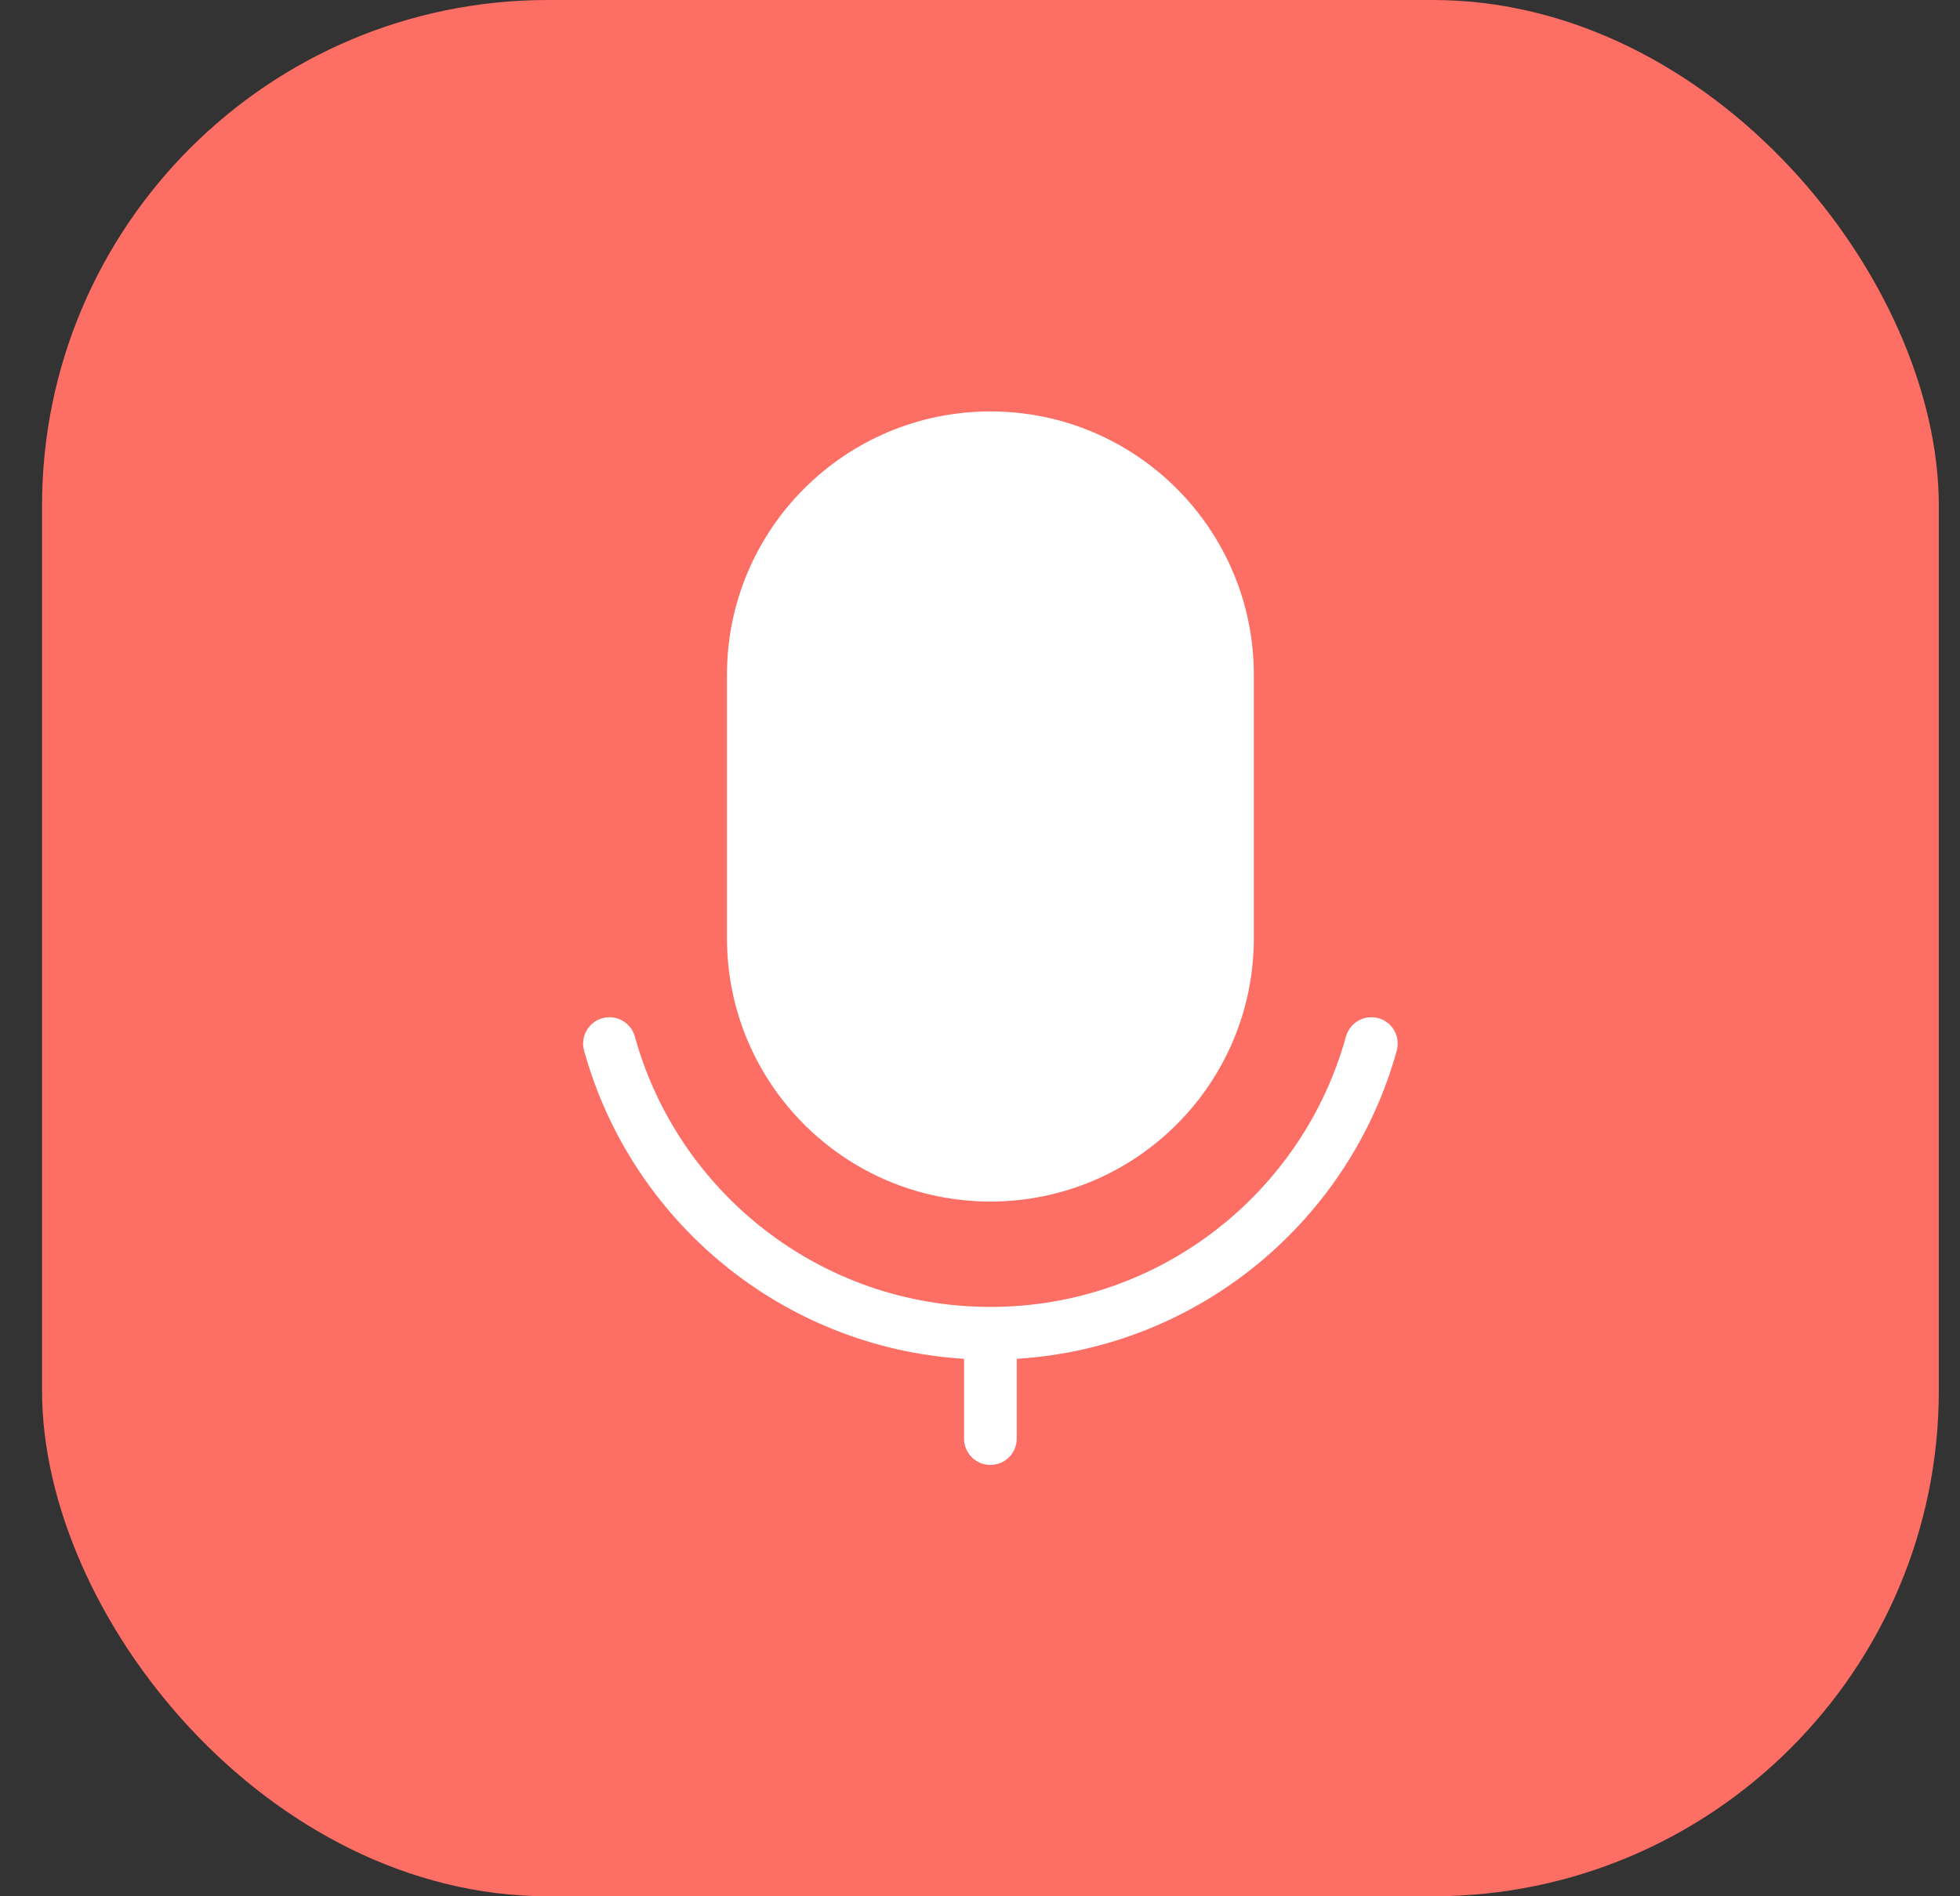
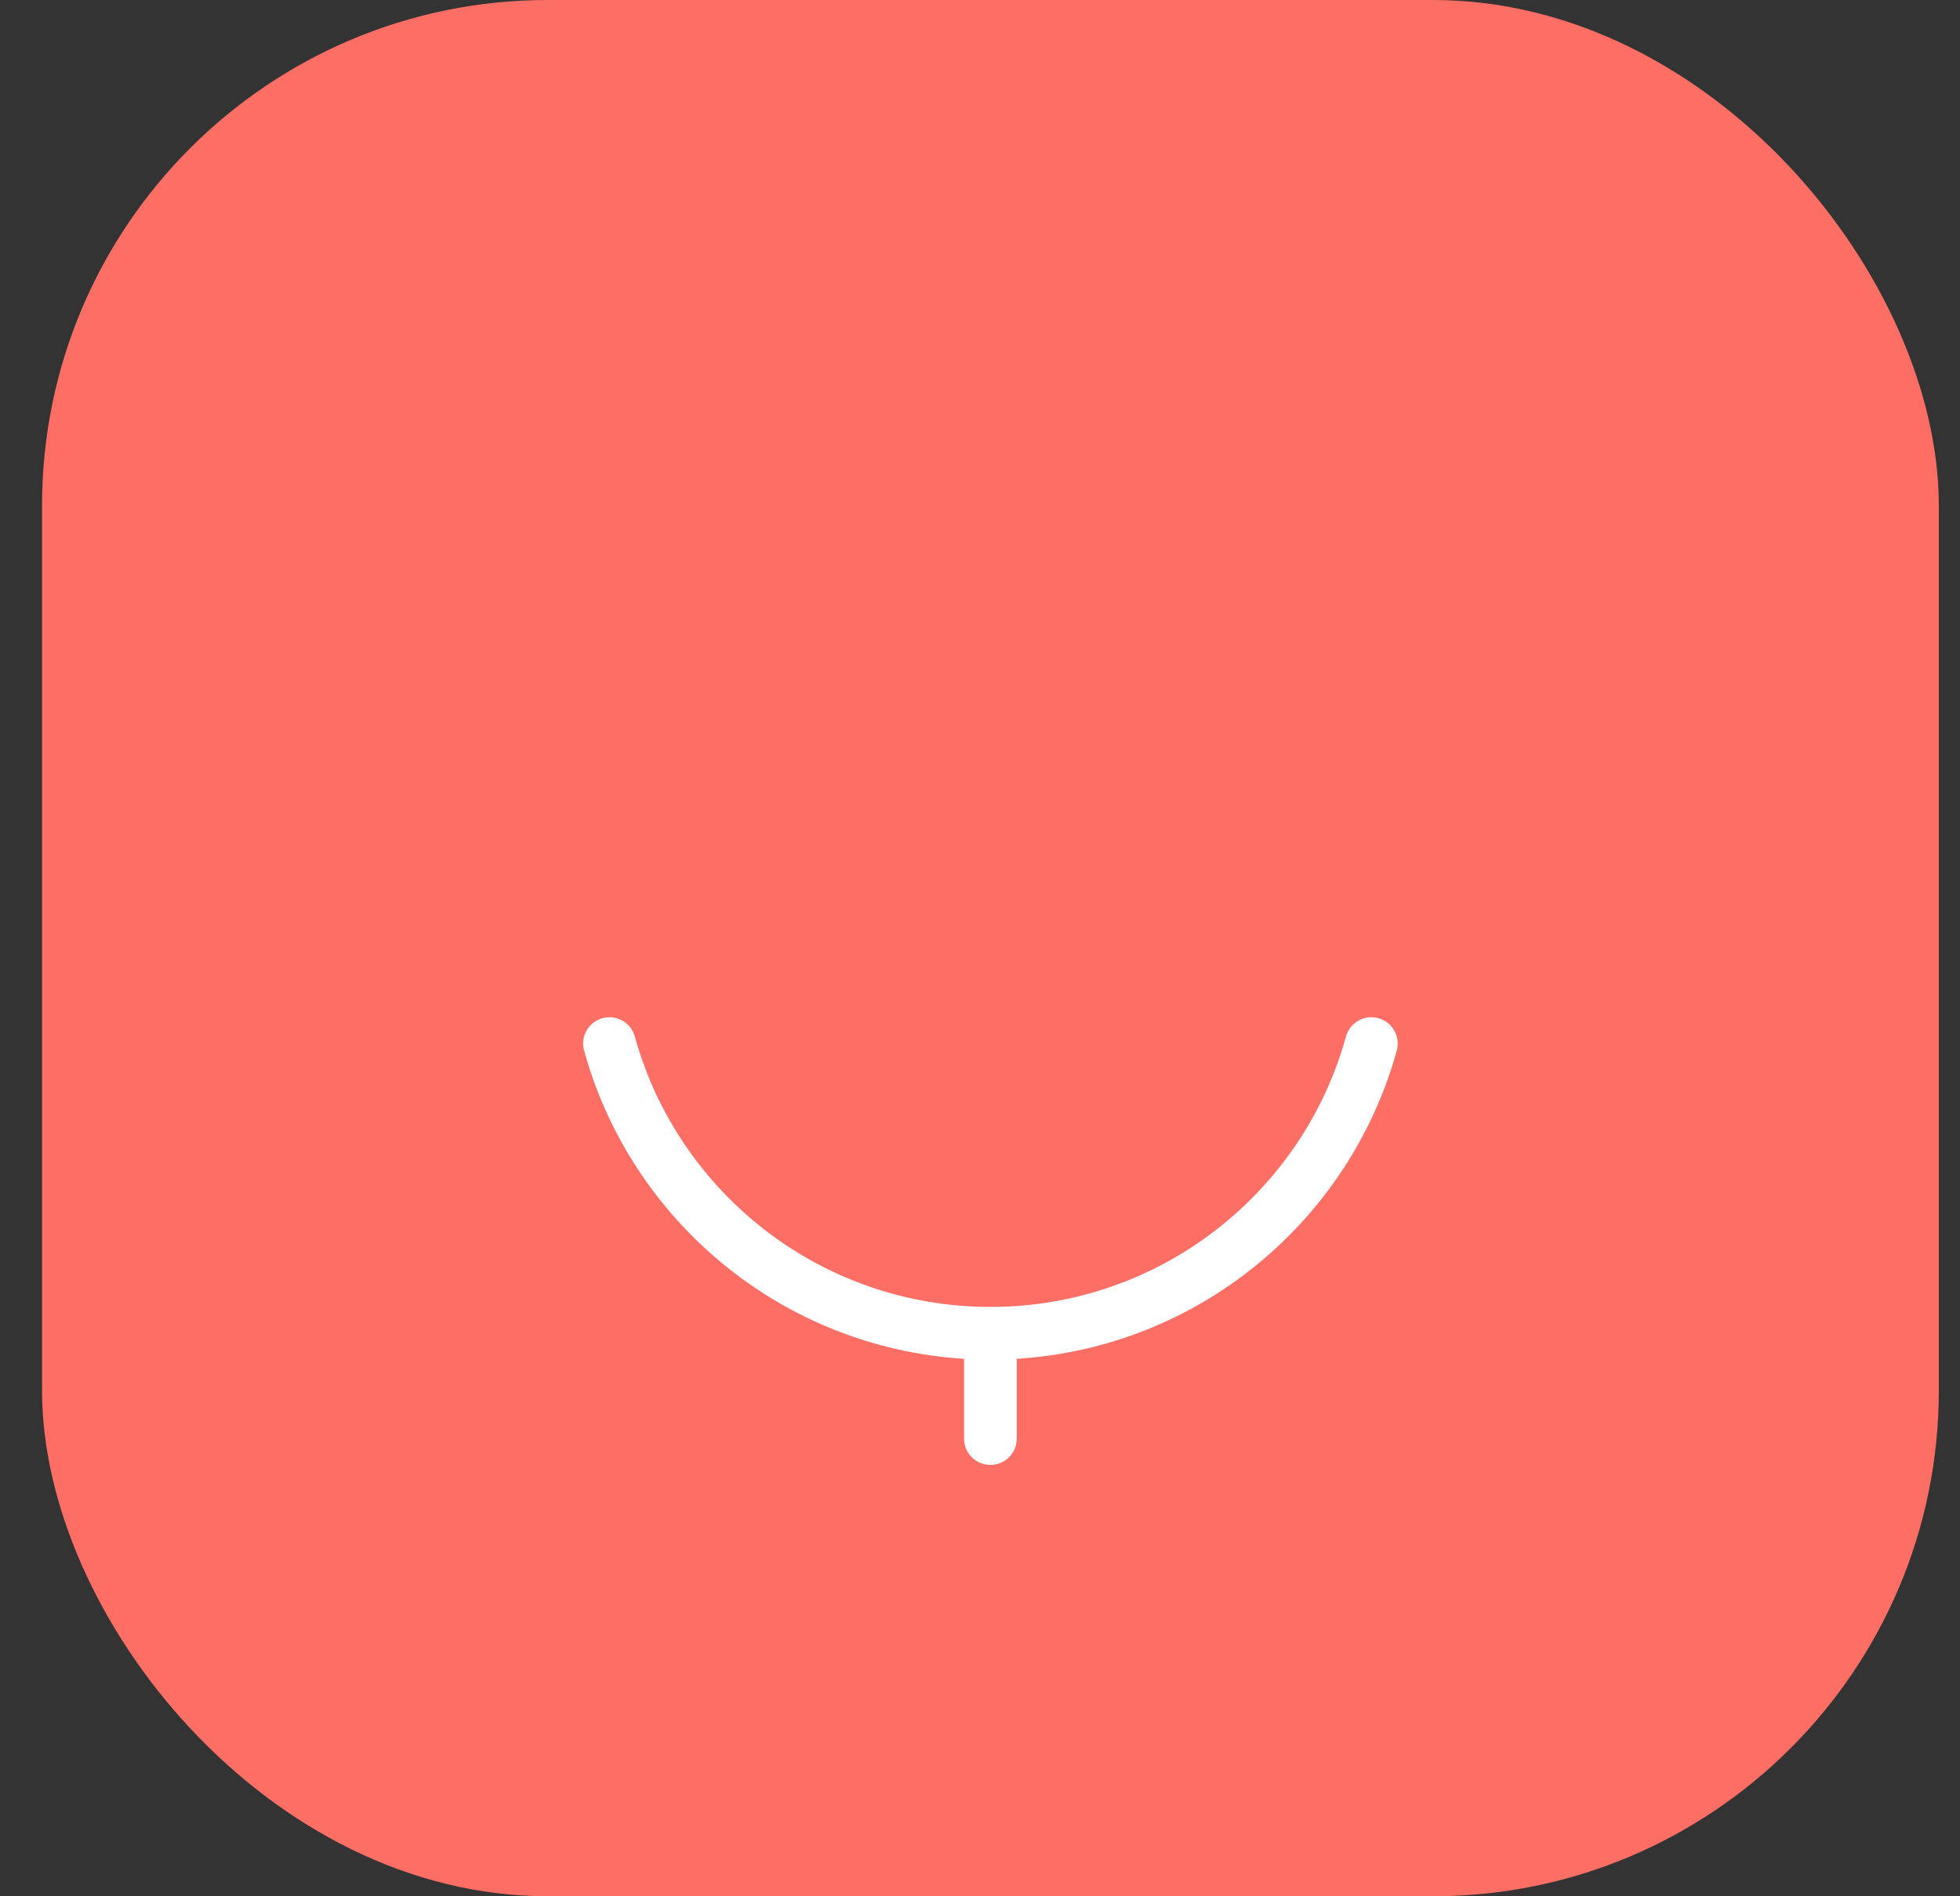
<svg xmlns="http://www.w3.org/2000/svg" width="31" height="30" viewBox="0 0 31 30" fill="none">
  <rect x="0" y="0" width="31" height="30" fill="#333333" stroke="none" />
  <rect x="0.665" width="30" height="30" rx="8" fill="#FD6E64" />
-   <path d="M11.498 10.676C11.498 8.375 13.364 6.509 15.665 6.509C17.966 6.509 19.831 8.375 19.831 10.676V14.843C19.831 17.144 17.966 19.009 15.665 19.009C13.364 19.009 11.498 17.144 11.498 14.843V10.676Z" fill="white" />
  <path d="M10.041 16.399C9.98 16.177 9.75 16.047 9.529 16.108C9.307 16.169 9.177 16.399 9.238 16.62C9.98 19.31 12.366 21.319 15.248 21.497V22.76C15.248 22.99 15.435 23.176 15.665 23.176C15.895 23.176 16.081 22.99 16.081 22.76V21.497C18.963 21.319 21.349 19.31 22.092 16.62C22.153 16.399 22.023 16.169 21.801 16.108C21.579 16.047 21.35 16.177 21.288 16.399C20.608 18.865 18.347 20.676 15.665 20.676C12.982 20.676 10.722 18.865 10.041 16.399Z" fill="white" />
</svg>